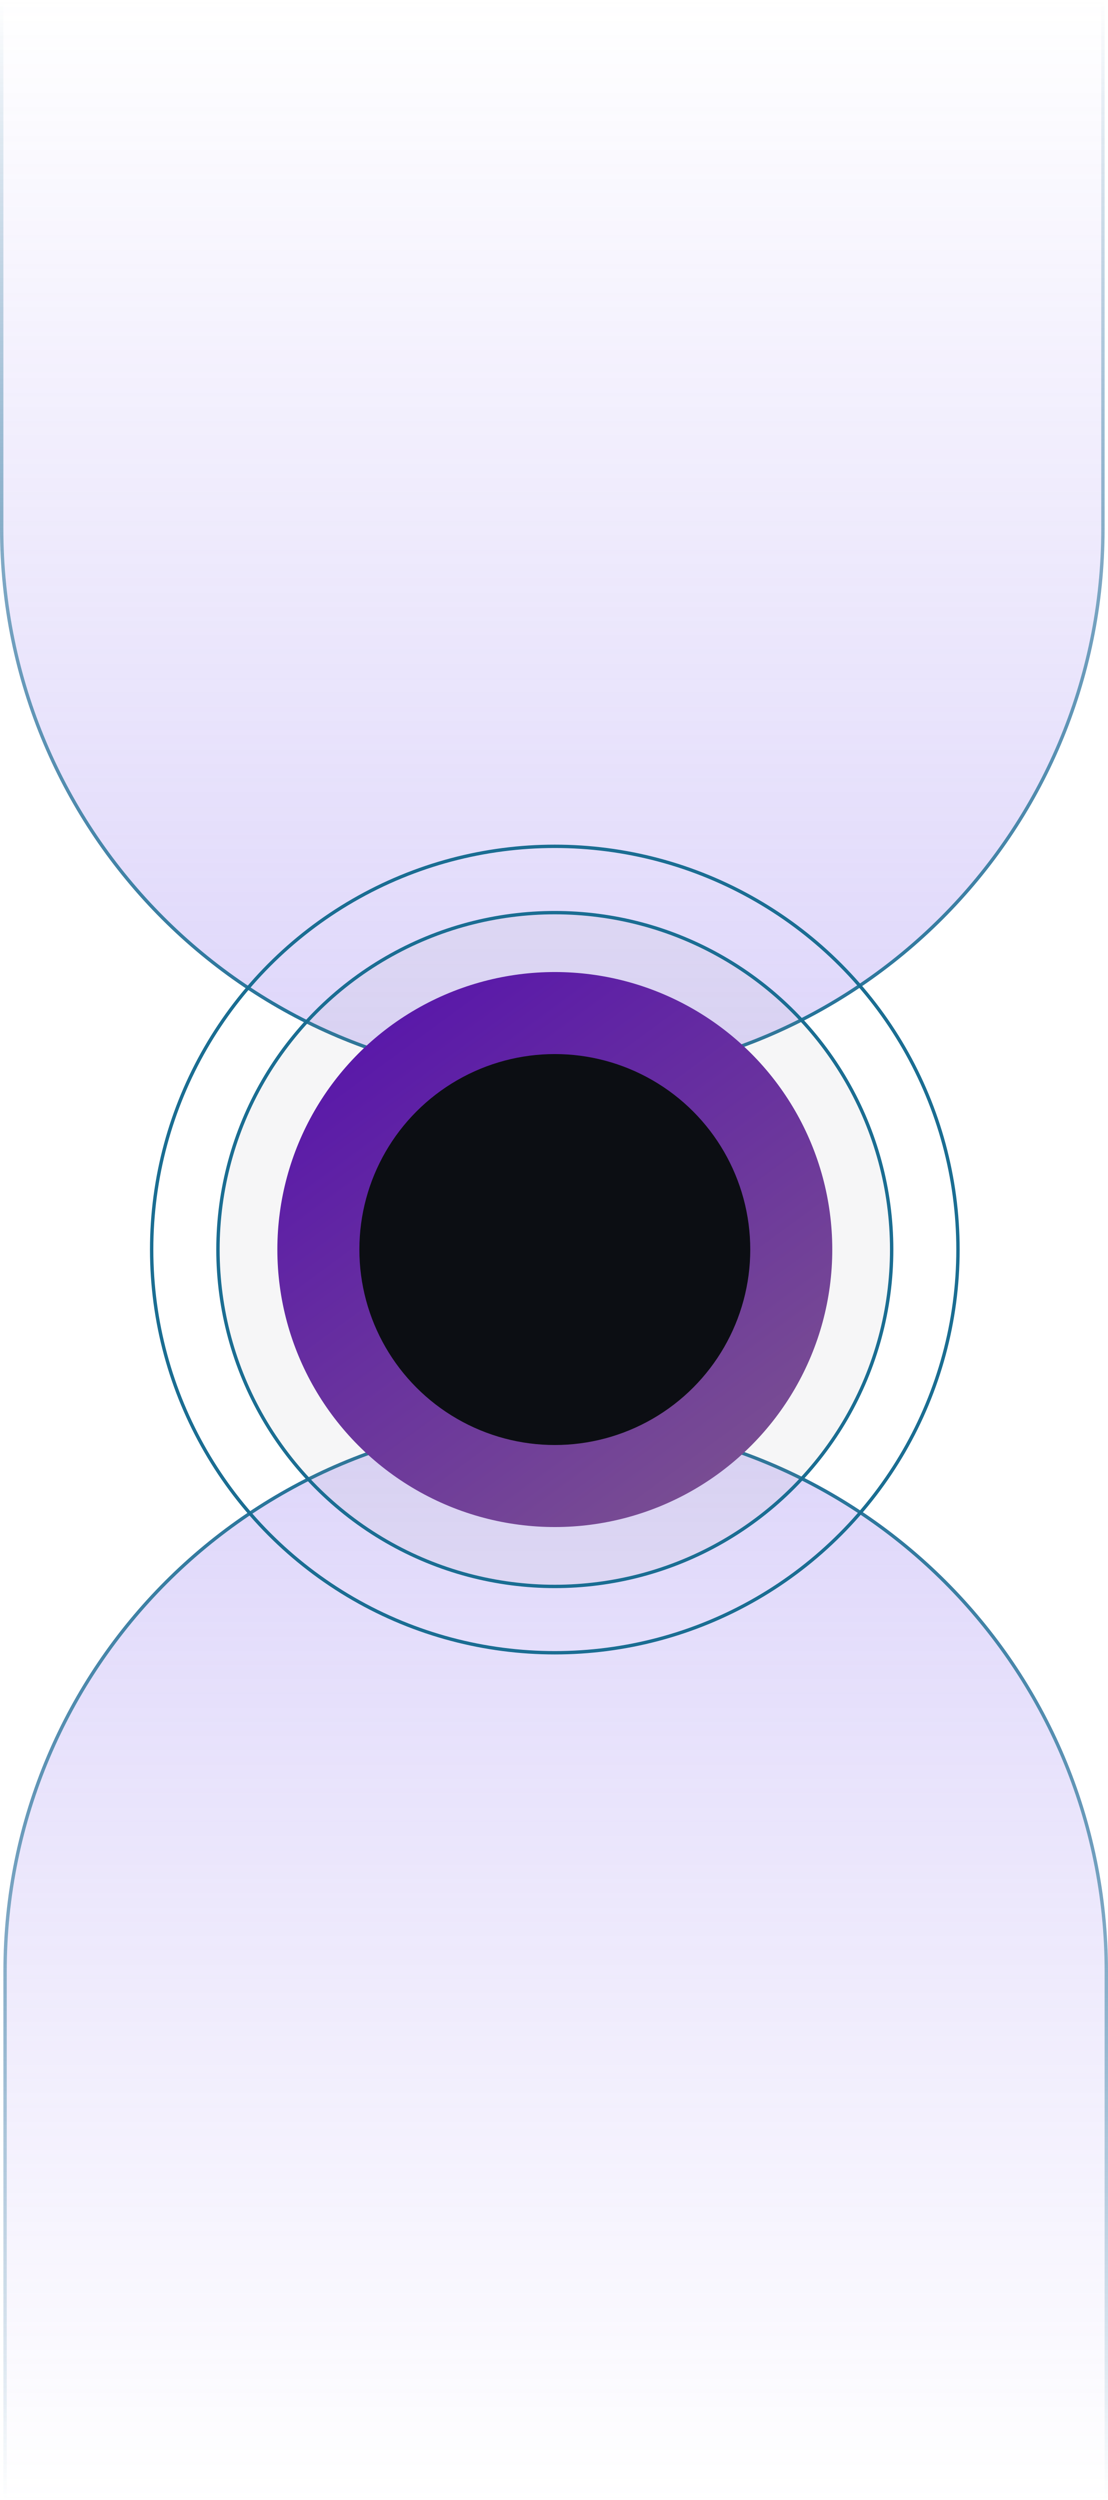
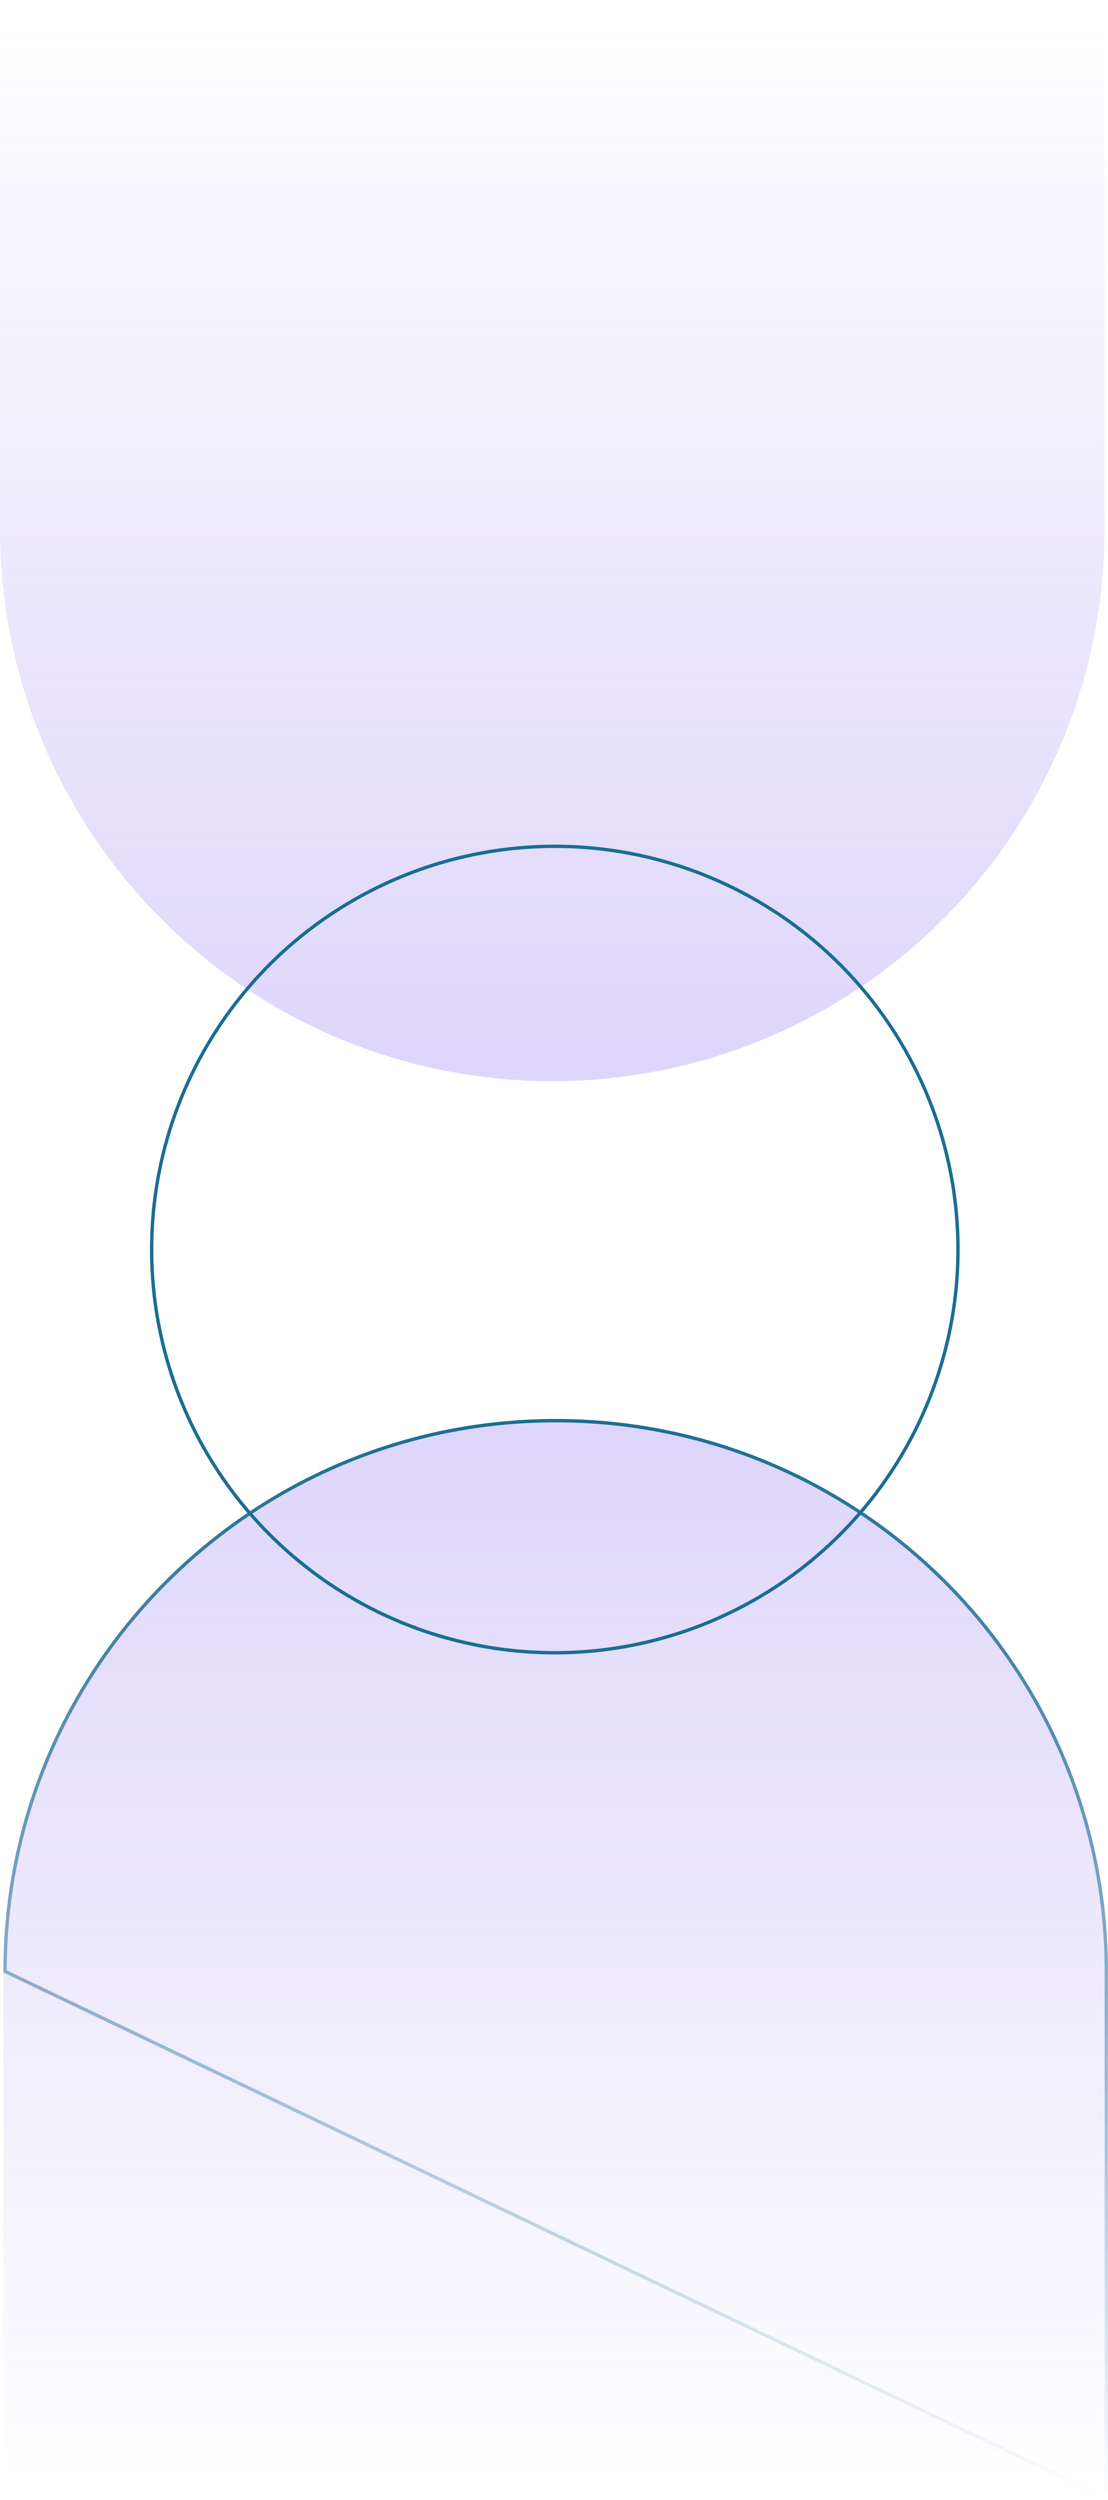
<svg xmlns="http://www.w3.org/2000/svg" width="328" height="740" viewBox="0 0 328 740" fill="none">
  <path d="M164.5 420C254.799 420 328 493.201 328 583.5L328 740L1 740L1 583.5C1 493.201 74.201 420 164.5 420Z" fill="url(#paint0_linear_1_4601)" fill-opacity="0.3" />
-   <path d="M164.5 420.5C254.522 420.5 327.5 493.478 327.5 583.5L327.5 739.5L1.5 739.5L1.5 583.5C1.5 493.478 74.478 420.5 164.5 420.5Z" stroke="url(#paint1_linear_1_4601)" />
+   <path d="M164.5 420.5C254.522 420.5 327.5 493.478 327.5 583.5L327.5 739.5L1.5 583.5C1.5 493.478 74.478 420.5 164.5 420.5Z" stroke="url(#paint1_linear_1_4601)" />
  <path d="M163.5 320C73.201 320 -4.37297e-06 246.799 -9.76731e-06 156.5L-1.91164e-05 0L327 -1.04588e-05L327 156.5C327 246.799 253.799 320 163.5 320Z" fill="url(#paint2_linear_1_4601)" fill-opacity="0.3" />
-   <path d="M163.5 319.5C73.478 319.5 0.5 246.522 0.5 156.5L0.5 0.5L326.5 0.5L326.5 156.5C326.5 246.522 253.522 319.5 163.5 319.5Z" stroke="url(#paint3_linear_1_4601)" />
  <g filter="url(#filter0_b_1_4601)">
-     <circle cx="164.241" cy="369.848" r="100.218" fill="#A5A7AC" fill-opacity="0.1" />
-     <circle cx="164.241" cy="369.848" r="99.718" stroke="#1A6D92" />
-   </g>
+     </g>
  <circle cx="164.242" cy="369.848" r="119.348" stroke="#1A6D92" />
  <g filter="url(#filter1_b_1_4601)">
-     <circle cx="164.242" cy="369.848" r="82.137" fill="url(#paint4_linear_1_4601)" />
-   </g>
-   <circle cx="164.242" cy="369.848" r="57.858" fill="#0C0E13" />
+     </g>
  <defs>
    <filter id="filter0_b_1_4601" x="56.023" y="261.63" width="216.436" height="216.436" filterUnits="userSpaceOnUse" color-interpolation-filters="sRGB">
      <feFlood flood-opacity="0" result="BackgroundImageFix" />
      <feGaussianBlur in="BackgroundImageFix" stdDeviation="4" />
      <feComposite in2="SourceAlpha" operator="in" result="effect1_backgroundBlur_1_4601" />
      <feBlend mode="normal" in="SourceGraphic" in2="effect1_backgroundBlur_1_4601" result="shape" />
    </filter>
    <filter id="filter1_b_1_4601" x="74.105" y="279.711" width="180.274" height="180.275" filterUnits="userSpaceOnUse" color-interpolation-filters="sRGB">
      <feFlood flood-opacity="0" result="BackgroundImageFix" />
      <feGaussianBlur in="BackgroundImageFix" stdDeviation="4" />
      <feComposite in2="SourceAlpha" operator="in" result="effect1_backgroundBlur_1_4601" />
      <feBlend mode="normal" in="SourceGraphic" in2="effect1_backgroundBlur_1_4601" result="shape" />
    </filter>
    <linearGradient id="paint0_linear_1_4601" x1="171.698" y1="416.741" x2="171.698" y2="740" gradientUnits="userSpaceOnUse">
      <stop stop-color="#8E73EF" />
      <stop offset="1" stop-color="#8E73EF" stop-opacity="0" />
    </linearGradient>
    <linearGradient id="paint1_linear_1_4601" x1="170.074" y1="420" x2="170.074" y2="740" gradientUnits="userSpaceOnUse">
      <stop stop-color="#1A6D92" />
      <stop offset="1" stop-color="#1A6D92" stop-opacity="0" />
    </linearGradient>
    <linearGradient id="paint2_linear_1_4601" x1="156.302" y1="323.259" x2="156.302" y2="-1.67909e-06" gradientUnits="userSpaceOnUse">
      <stop stop-color="#8E73EF" />
      <stop offset="1" stop-color="#8E73EF" stop-opacity="0" />
    </linearGradient>
    <linearGradient id="paint3_linear_1_4601" x1="157.926" y1="320" x2="157.926" y2="-8.68465e-06" gradientUnits="userSpaceOnUse">
      <stop stop-color="#1A6D92" />
      <stop offset="1" stop-color="#1A6D92" stop-opacity="0" />
    </linearGradient>
    <linearGradient id="paint4_linear_1_4601" x1="118.007" y1="301.659" x2="215.126" y2="434.164" gradientUnits="userSpaceOnUse">
      <stop stop-color="#5A19A9" />
      <stop offset="1" stop-color="#784C93" />
    </linearGradient>
  </defs>
</svg>